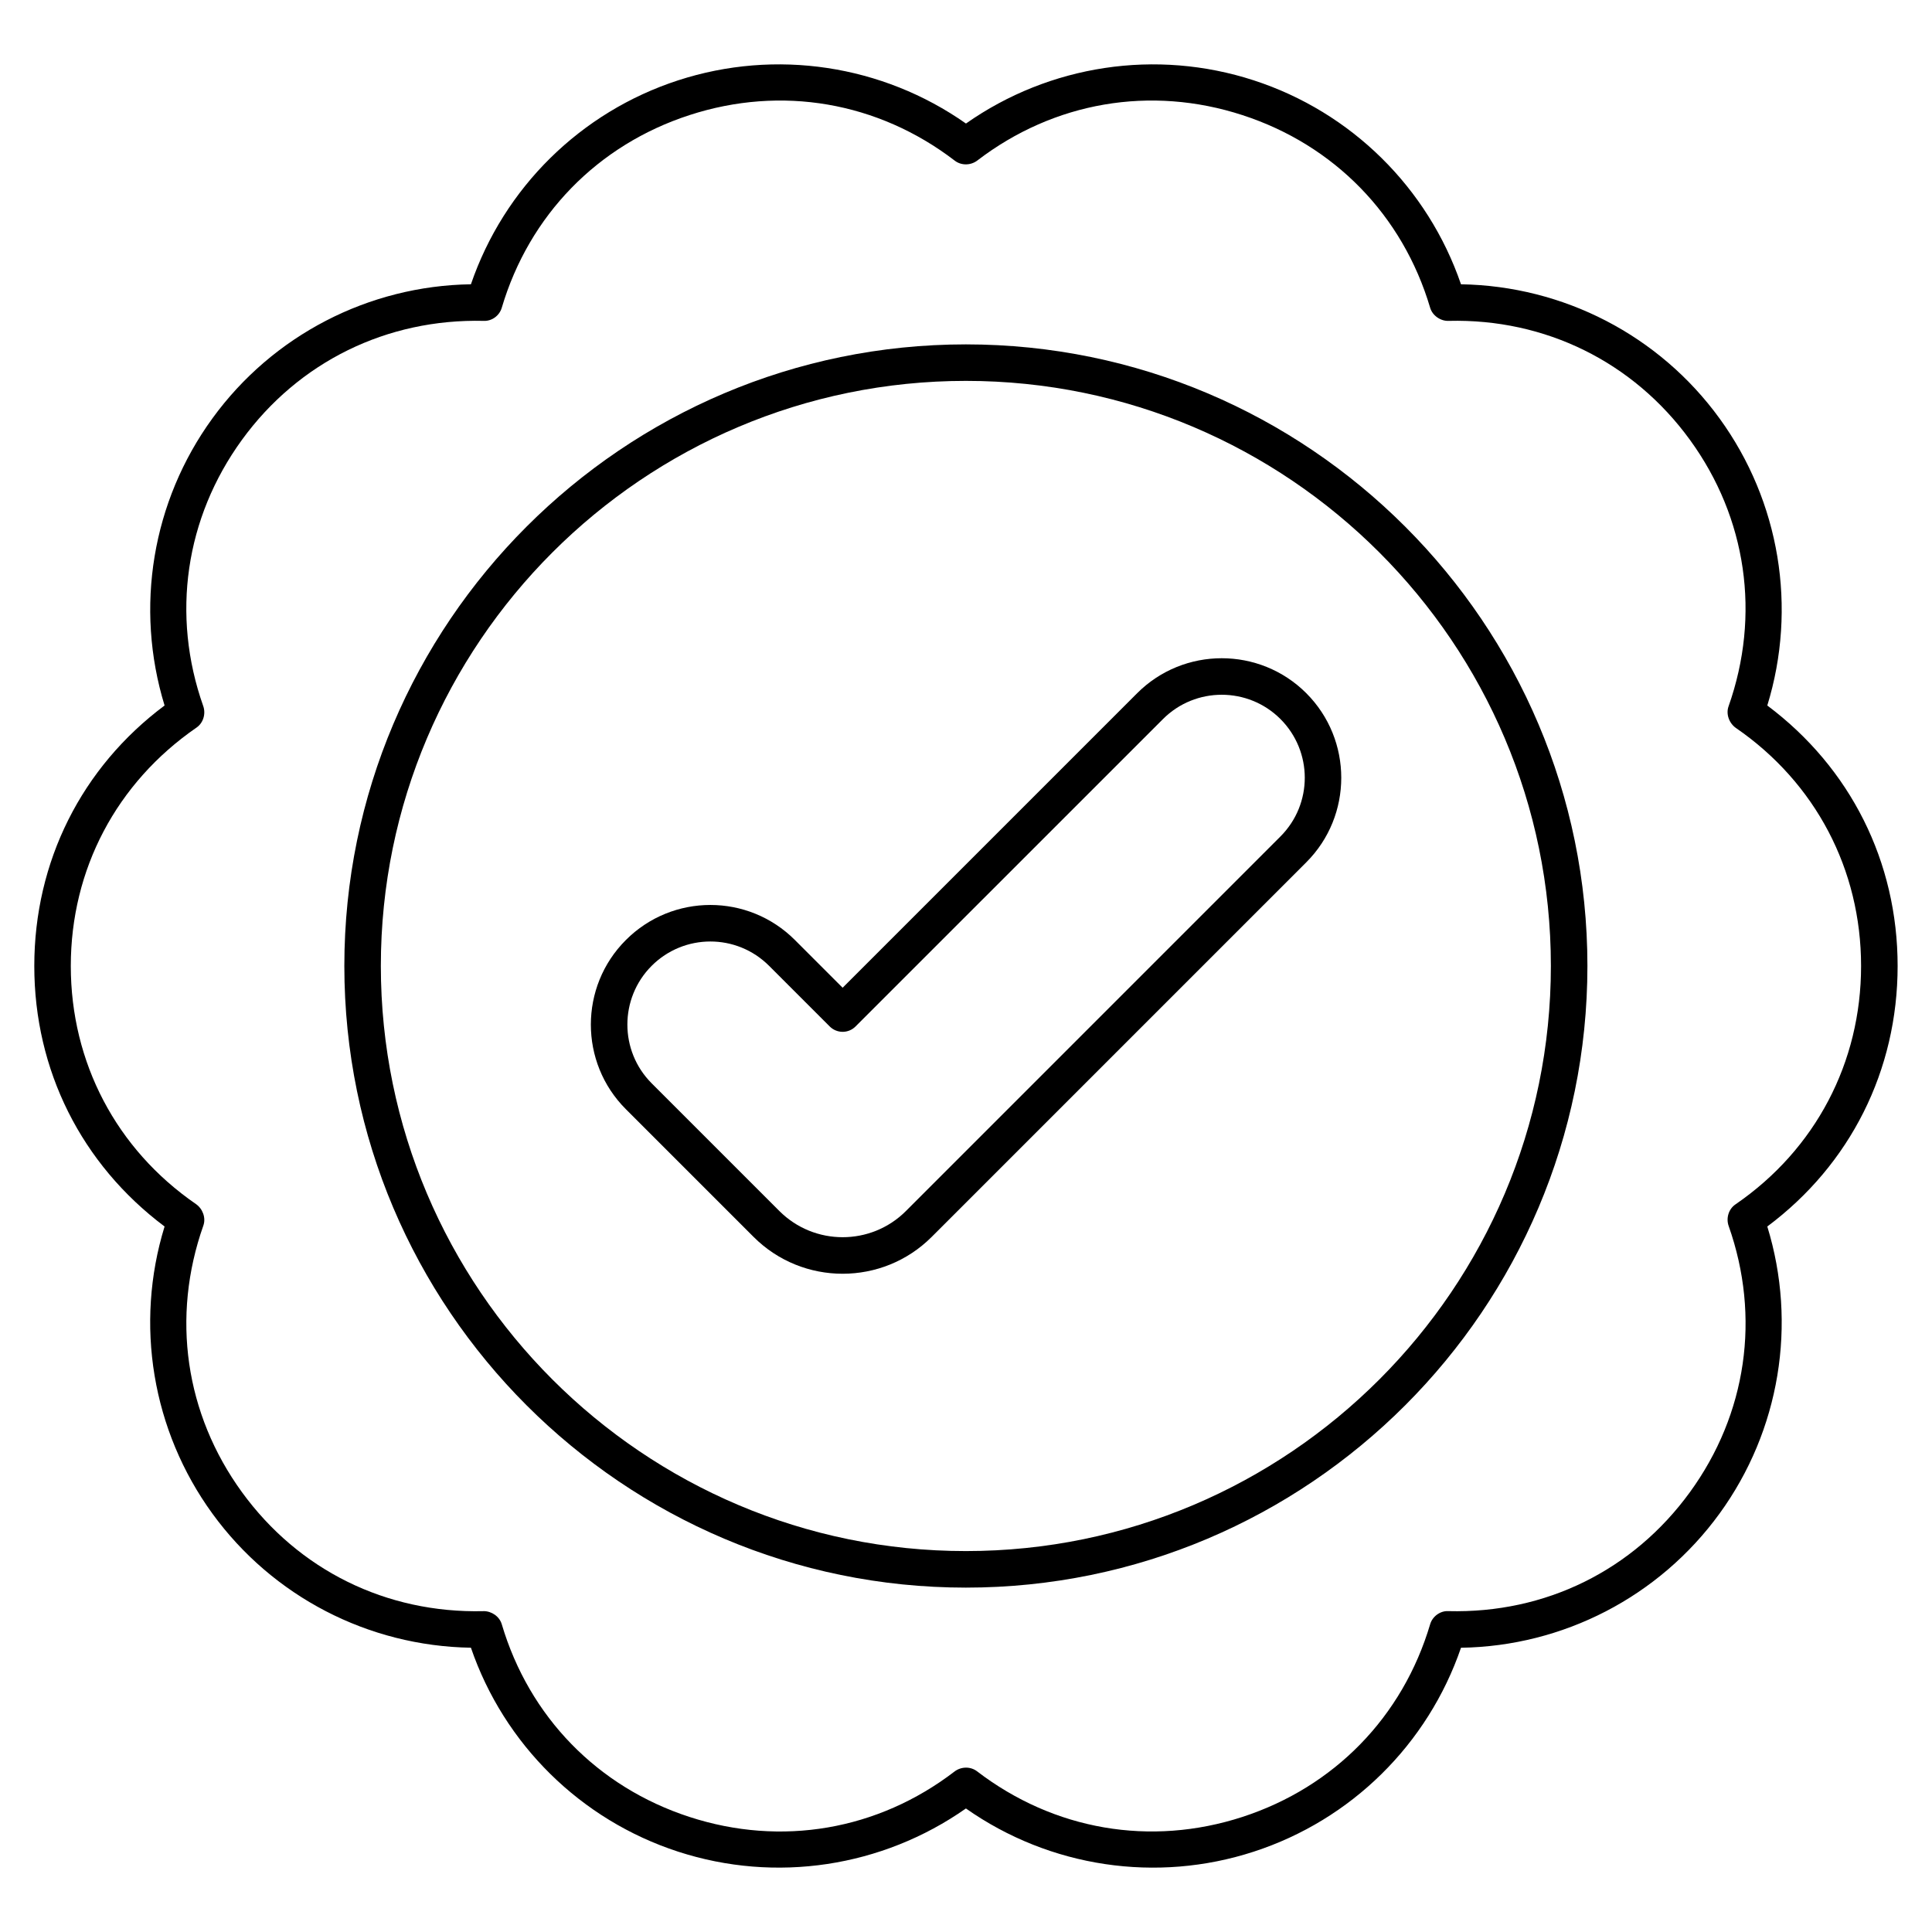
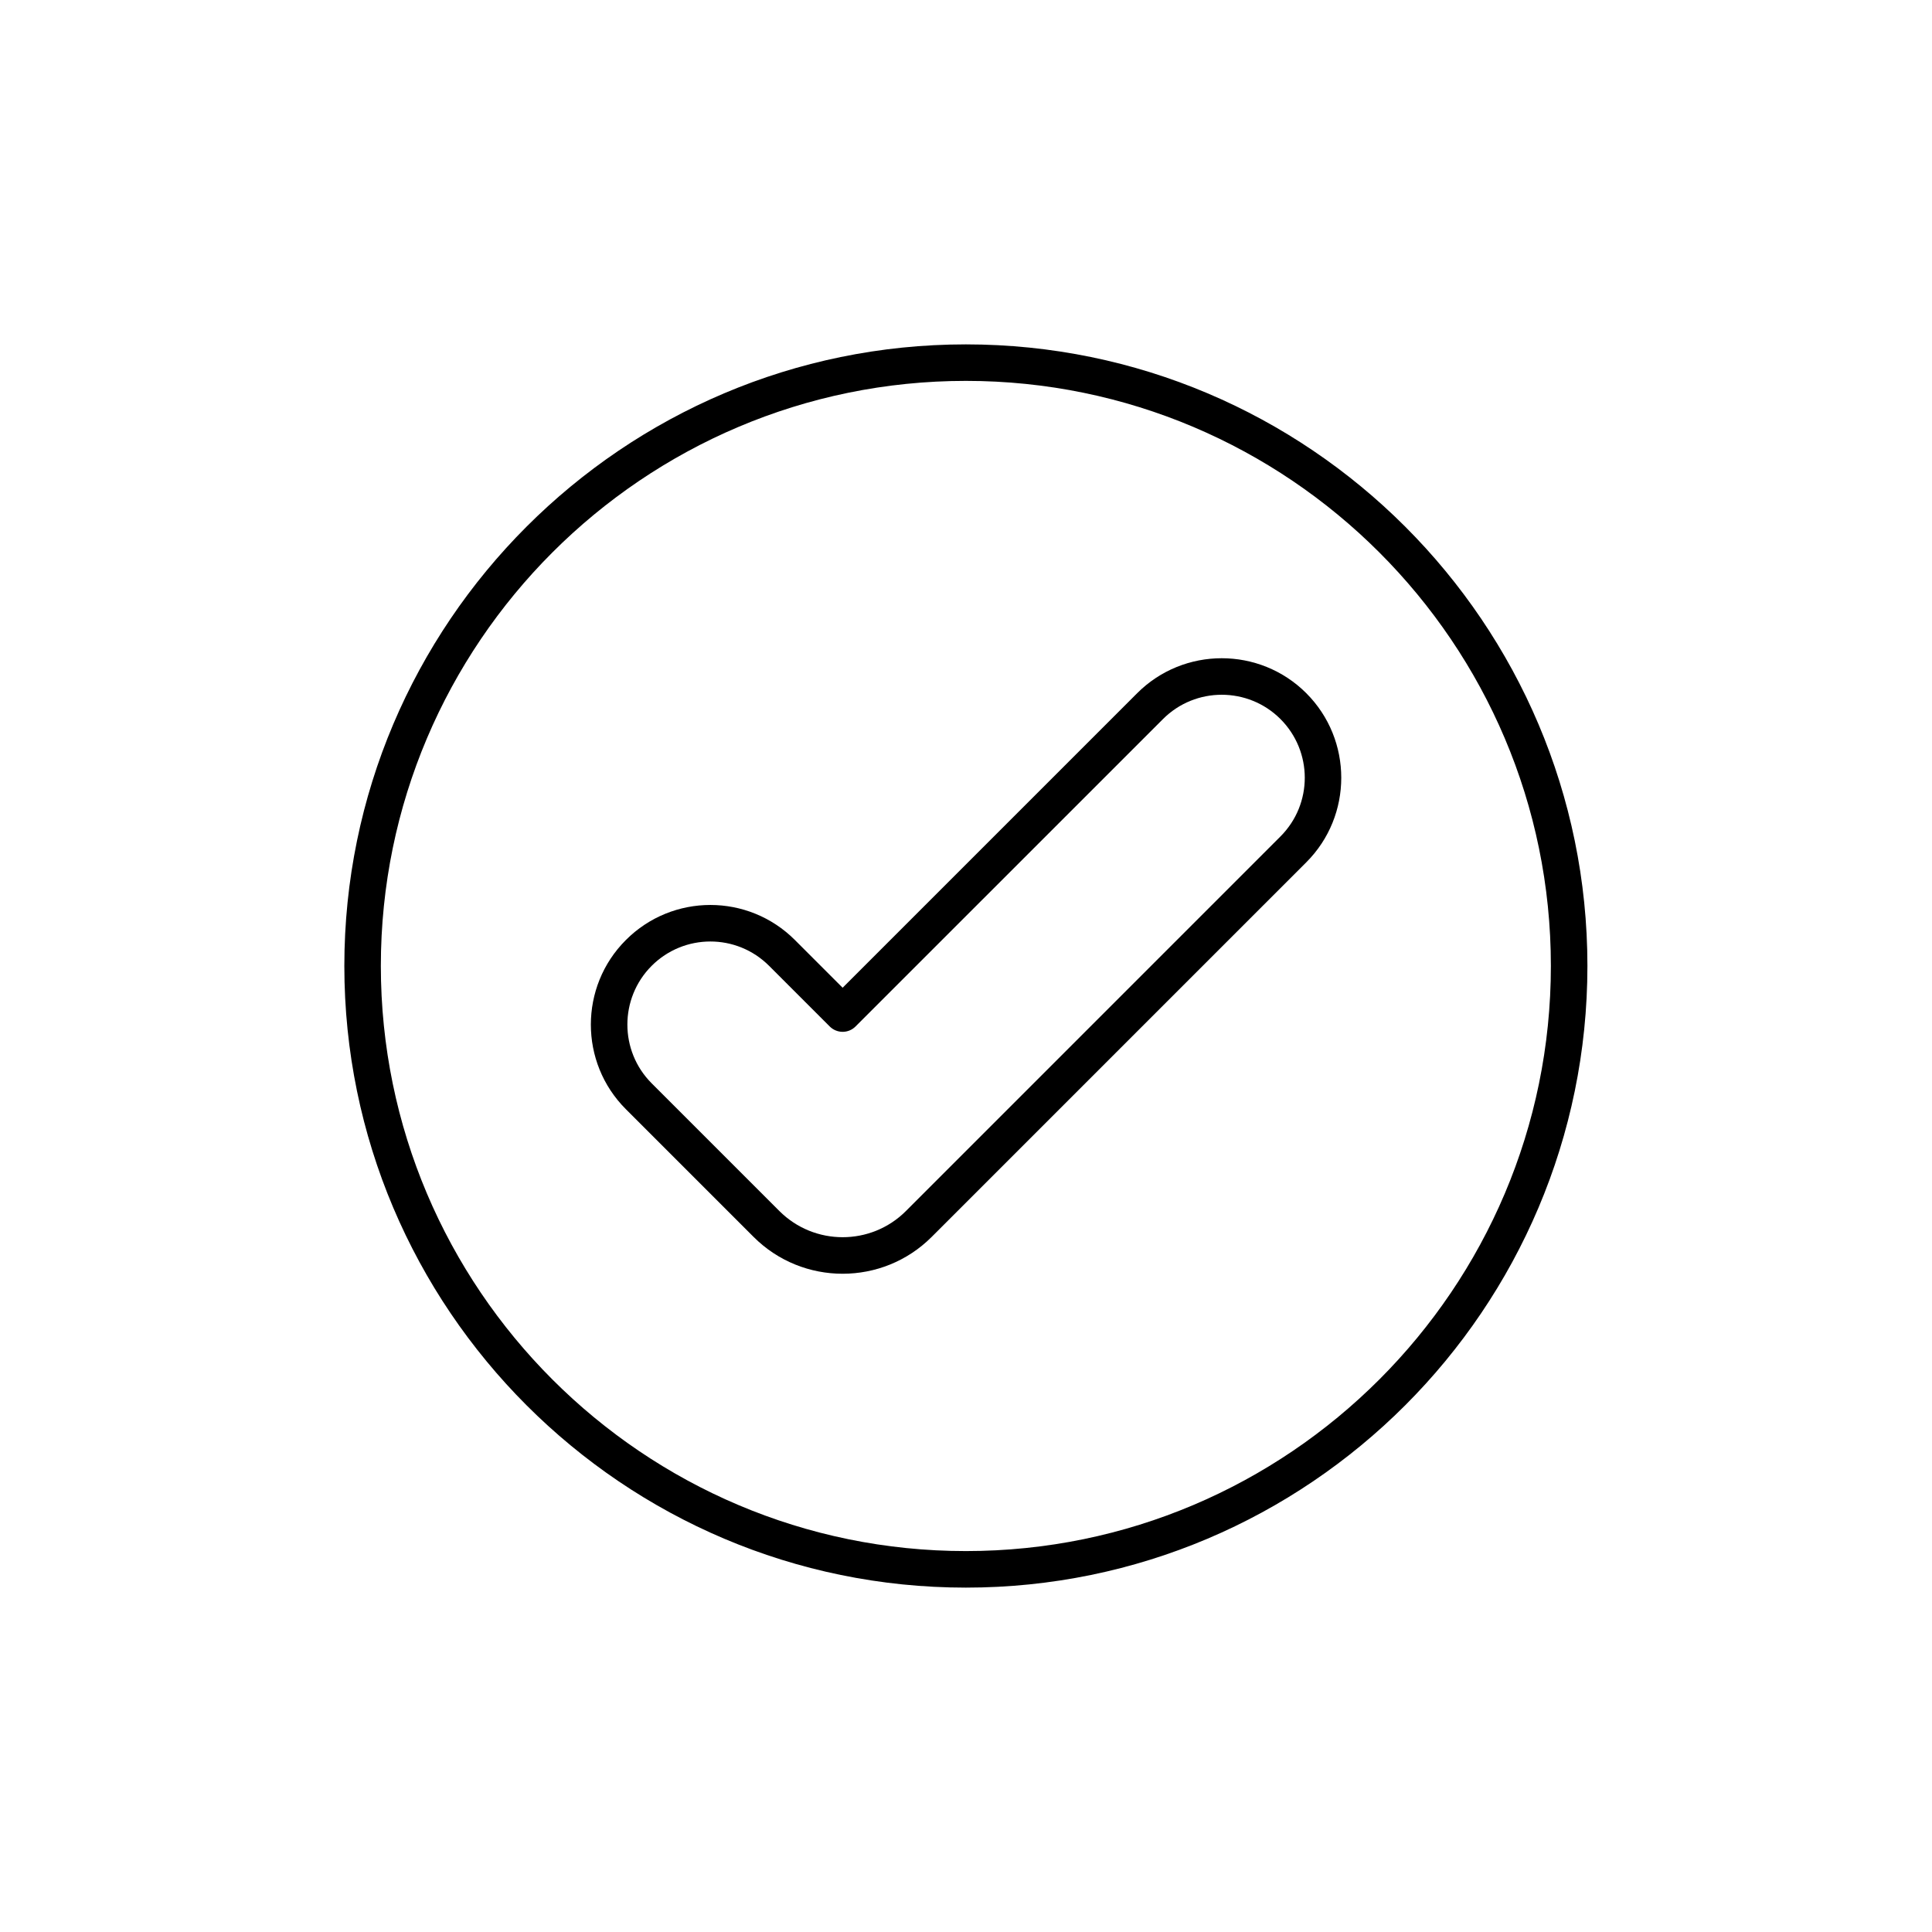
<svg xmlns="http://www.w3.org/2000/svg" width="48" height="48" viewBox="0 0 48 48" fill="none">
-   <path d="M4.089 30.472C3.342 32.898 3.777 35.541 5.277 37.605C6.775 39.667 9.15 40.896 11.7 40.937C12.522 43.335 14.425 45.216 16.848 46.004C19.272 46.792 21.916 46.391 23.998 44.931C26.088 46.399 28.738 46.789 31.149 46.004C33.573 45.216 35.475 43.336 36.298 40.938C38.838 40.9 41.22 39.671 42.721 37.605C44.221 35.541 44.655 32.899 43.908 30.472C45.97 28.934 47.146 26.593 47.146 24C47.146 21.412 45.975 19.075 43.908 17.528C44.655 15.102 44.221 12.459 42.721 10.395C41.223 8.333 38.847 7.104 36.298 7.063C35.475 4.665 33.573 2.784 31.149 1.996C28.724 1.207 26.077 1.61 23.999 3.069C21.922 1.61 19.274 1.207 16.848 1.996C14.425 2.784 12.522 4.664 11.7 7.063C9.16 7.1 6.777 8.329 5.277 10.395C3.779 12.456 3.343 15.095 4.089 17.528C2.027 19.066 0.852 21.407 0.852 24C0.852 26.587 2.022 28.923 4.089 30.472ZM4.886 18.074C5.052 17.957 5.117 17.733 5.049 17.541C4.25 15.279 4.601 12.869 6.011 10.928C7.421 8.988 9.612 7.915 12.018 7.972C12.219 7.981 12.407 7.845 12.466 7.647C13.148 5.347 14.847 3.602 17.129 2.86C19.411 2.117 21.812 2.529 23.72 3.991C23.883 4.117 24.117 4.113 24.281 3.988C26.186 2.529 28.587 2.117 30.868 2.86C33.15 3.602 34.85 5.347 35.532 7.647C35.59 7.844 35.796 7.982 35.994 7.972C38.386 7.913 40.576 8.988 41.986 10.928C43.397 12.869 43.747 15.279 42.945 17.55C42.876 17.744 42.962 17.971 43.131 18.088C45.106 19.448 46.238 21.603 46.238 24C46.238 26.398 45.106 28.552 43.131 29.913L43.115 29.924C42.946 30.04 42.88 30.266 42.948 30.459C43.747 32.721 43.397 35.131 41.986 37.072C40.576 39.013 38.4 40.09 35.98 40.028C35.788 40.017 35.59 40.155 35.532 40.353C34.85 42.653 33.15 44.398 30.868 45.141C28.587 45.883 26.185 45.472 24.271 44.005C24.108 43.883 23.878 43.889 23.716 44.012C21.812 45.472 19.411 45.884 17.129 45.141C14.847 44.398 13.147 42.653 12.466 40.353C12.408 40.16 12.216 40.028 12.015 40.028C12.011 40.028 12.007 40.028 12.003 40.029C9.596 40.083 7.421 39.012 6.011 37.072C4.6 35.131 4.25 32.721 5.052 30.45C5.121 30.256 5.035 30.029 4.866 29.913C2.891 28.552 1.759 26.398 1.759 24C1.759 21.603 2.891 19.448 4.886 18.074Z" fill="url(#paint0_linear_7570_26136)" style="" />
  <path d="M23.997 39.444C32.512 39.444 39.439 32.515 39.439 23.998C39.439 15.483 32.512 8.556 23.997 8.556C15.482 8.556 8.555 15.483 8.555 23.998C8.555 32.515 15.482 39.444 23.997 39.444ZM23.997 9.463C32.011 9.463 38.531 15.984 38.531 23.998C38.531 32.014 32.011 38.536 23.997 38.536C15.983 38.536 9.462 32.014 9.462 23.998C9.462 15.984 15.983 9.463 23.997 9.463Z" fill="url(#paint1_linear_7570_26136)" style="" />
  <path d="M18.723 30.731C19.943 31.951 21.927 31.951 23.147 30.731L32.454 21.424C33.613 20.266 33.613 18.381 32.454 17.222C31.296 16.064 29.411 16.064 28.253 17.222L20.935 24.54L19.75 23.355C18.589 22.193 16.709 22.193 15.549 23.355C14.39 24.513 14.39 26.398 15.548 27.556L18.723 30.731ZM16.19 23.996C16.995 23.191 18.3 23.188 19.108 23.996L20.614 25.502C20.792 25.68 21.079 25.68 21.256 25.502L28.895 17.864C29.699 17.06 31.008 17.06 31.812 17.864C32.617 18.669 32.62 19.974 31.812 20.782L22.506 30.089C21.639 30.955 20.231 30.954 19.365 30.089L16.19 26.914C15.386 26.11 15.386 24.801 16.19 23.996Z" fill="url(#paint2_linear_7570_26136)" style="" />
  <defs>
    <linearGradient id="paint0_linear_7570_26136" x1="2.479" y1="24" x2="47.146" y2="24" gradientUnits="userSpaceOnUse">
      <stop stop-color="#2DA9D3" style="stop-color:#2DA9D3;stop-color:color(display-p3 0.176 0.663 0.828);stop-opacity:1;" />
      <stop offset="1" stop-color="#49CDB2" style="stop-color:#49CDB2;stop-color:color(display-p3 0.286 0.804 0.698);stop-opacity:1;" />
    </linearGradient>
    <linearGradient id="paint1_linear_7570_26136" x1="9.64" y1="24" x2="39.439" y2="24" gradientUnits="userSpaceOnUse">
      <stop stop-color="#2DA9D3" style="stop-color:#2DA9D3;stop-color:color(display-p3 0.176 0.663 0.828);stop-opacity:1;" />
      <stop offset="1" stop-color="#49CDB2" style="stop-color:#49CDB2;stop-color:color(display-p3 0.286 0.804 0.698);stop-opacity:1;" />
    </linearGradient>
    <linearGradient id="paint2_linear_7570_26136" x1="15.335" y1="24" x2="33.323" y2="24" gradientUnits="userSpaceOnUse">
      <stop stop-color="#2DA9D3" style="stop-color:#2DA9D3;stop-color:color(display-p3 0.176 0.663 0.828);stop-opacity:1;" />
      <stop offset="1" stop-color="#49CDB2" style="stop-color:#49CDB2;stop-color:color(display-p3 0.286 0.804 0.698);stop-opacity:1;" />
    </linearGradient>
  </defs>
</svg>